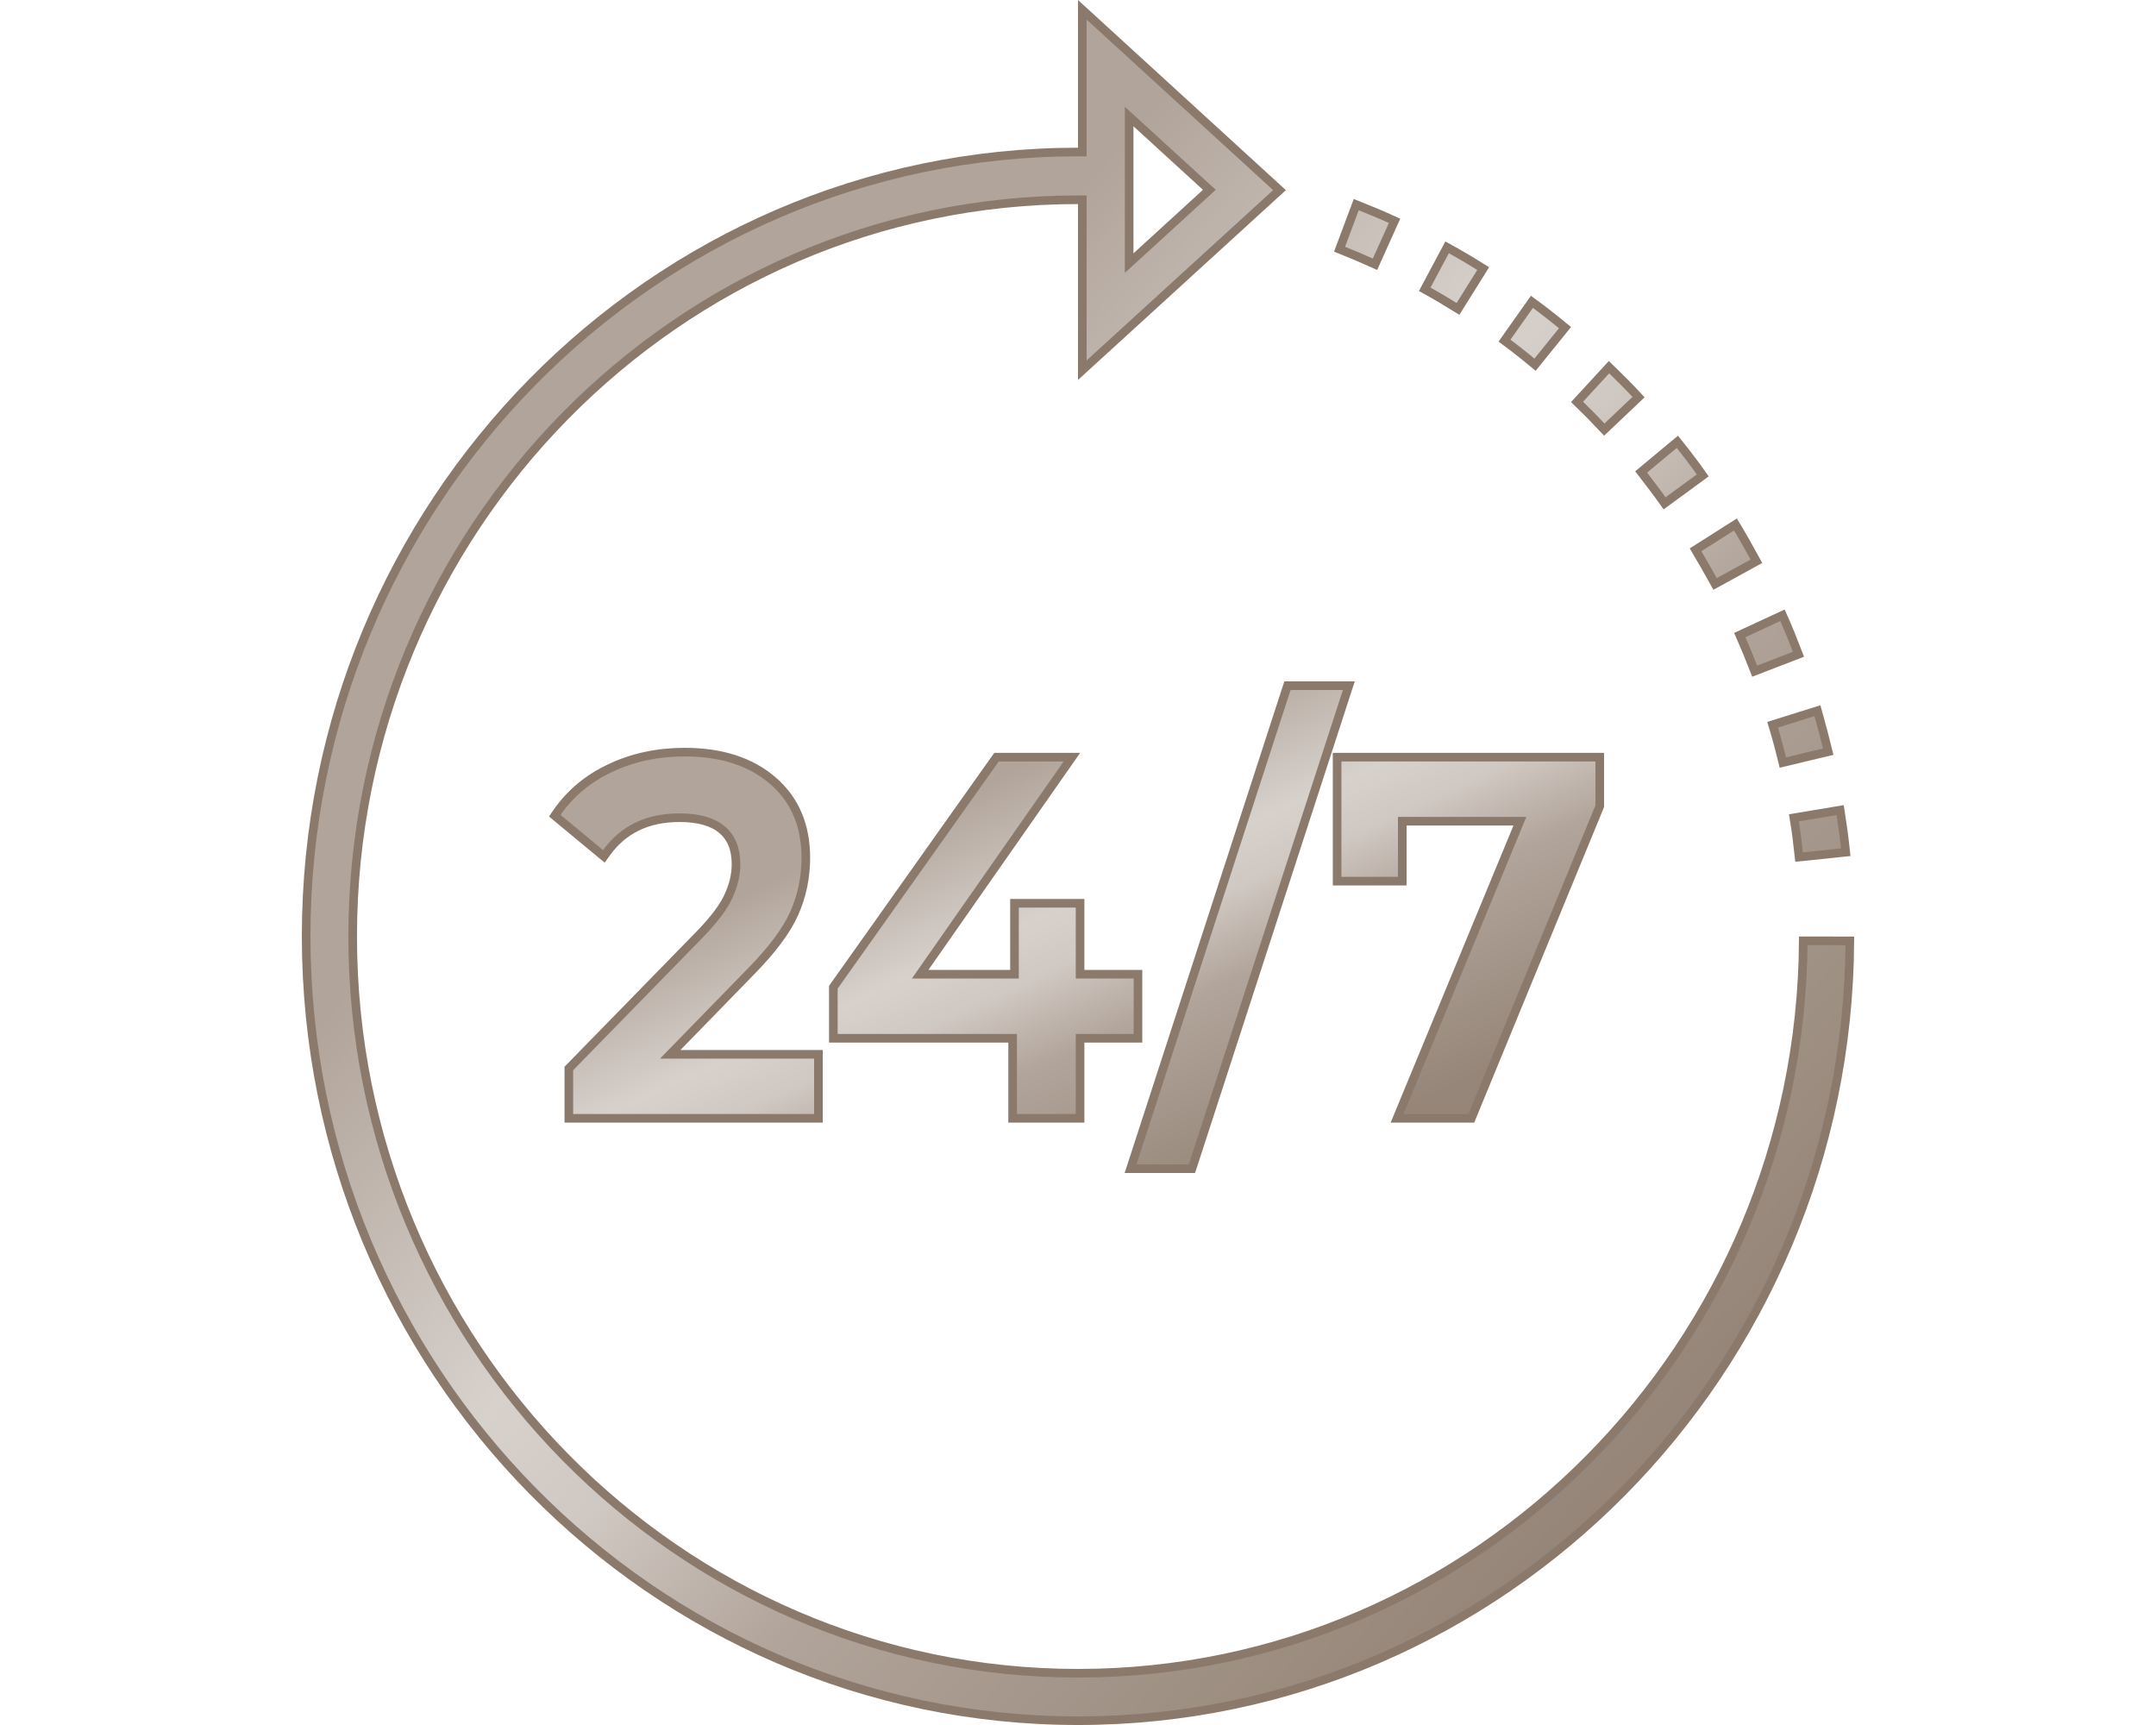
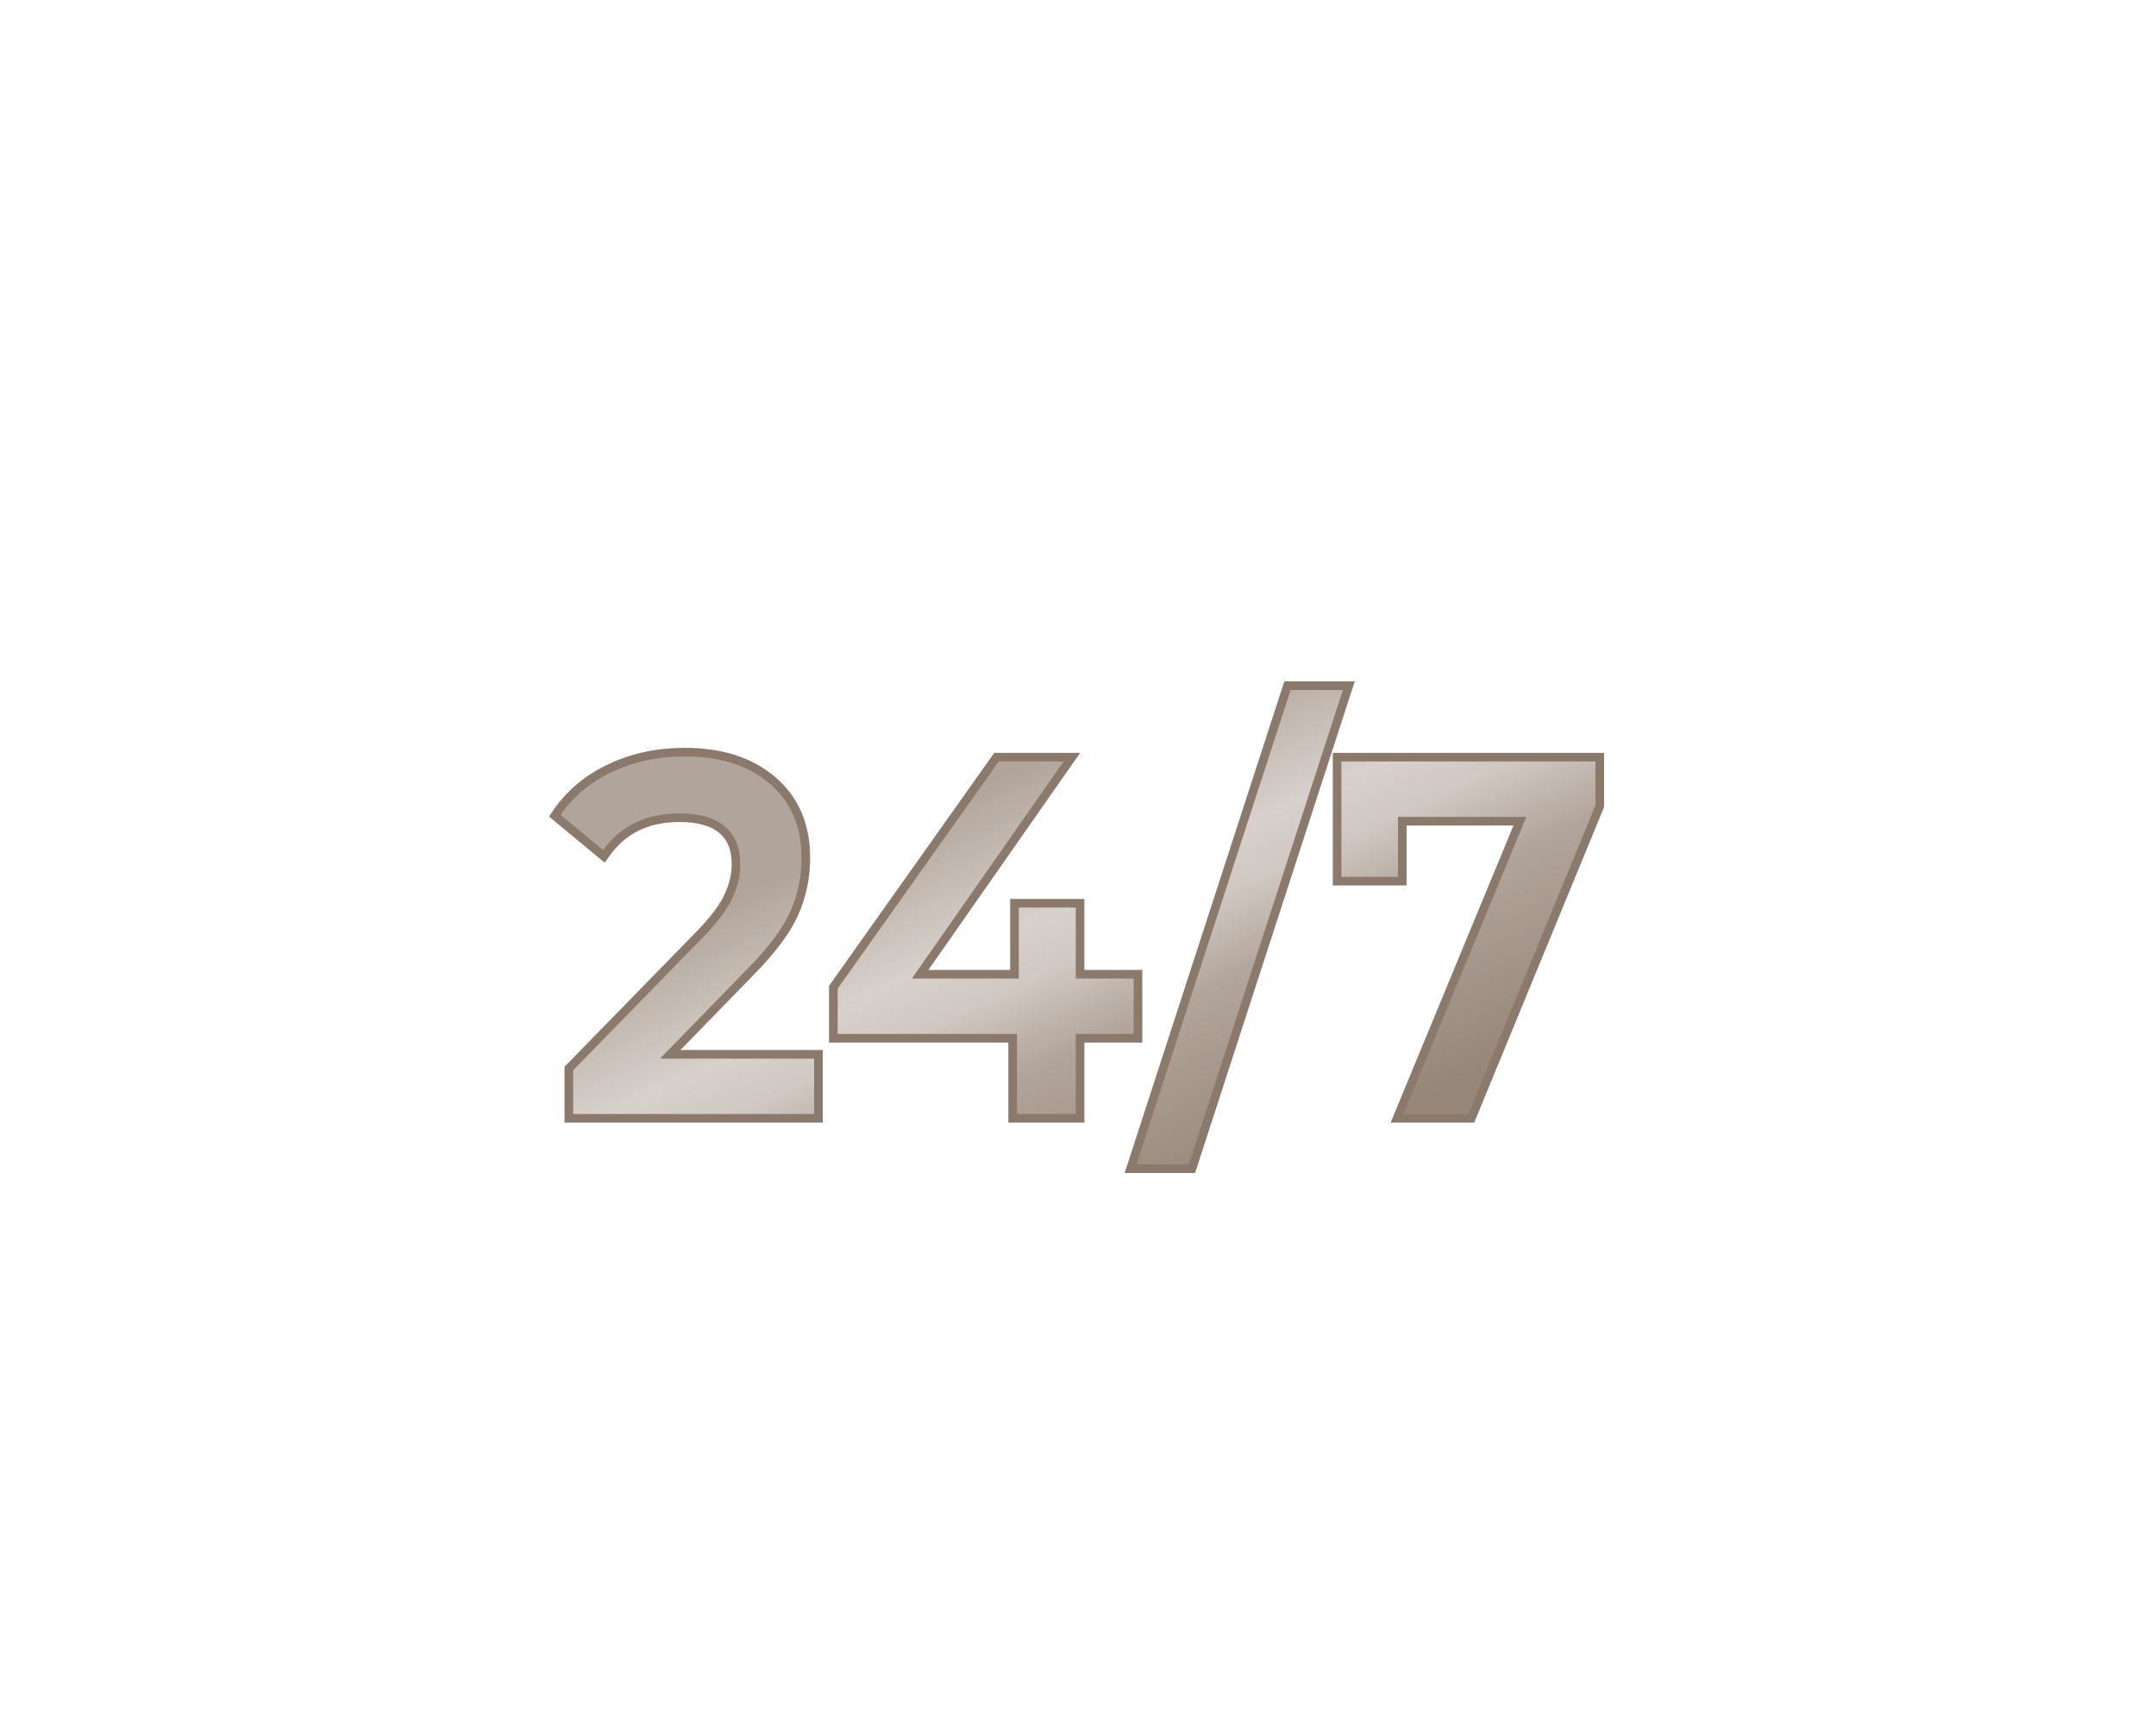
<svg xmlns="http://www.w3.org/2000/svg" width="50" height="40" viewBox="0 0 50 40" fill="none">
-   <path d="M29.673 4.409L25.1 8.584V4.732V4.632H25C15.719 4.632 8.179 12.3 8.179 21.716C8.179 31.14 15.726 38.8 25 38.8C34.248 38.8 41.767 31.187 41.82 21.816L42.9 21.817C42.847 31.796 34.841 39.9 25 39.9C15.127 39.9 7.1 31.741 7.1 21.709C7.1 11.684 15.127 3.525 25 3.525H25.1V3.425V0.227L29.673 4.409ZM26.354 2.855L26.186 2.702V2.929V5.874V6.101L26.354 5.948L27.966 4.475L28.047 4.401L27.966 4.328L26.354 2.855ZM42.805 19.761L41.724 19.874C41.691 19.57 41.653 19.265 41.603 18.964L42.676 18.785C42.727 19.111 42.771 19.436 42.805 19.761ZM42.399 17.43L41.346 17.682C41.274 17.385 41.197 17.093 41.109 16.806L42.149 16.48C42.237 16.793 42.321 17.111 42.399 17.43ZM31.888 6.127C31.619 6.005 31.345 5.889 31.066 5.778L31.453 4.744C31.753 4.863 32.047 4.986 32.341 5.12L31.888 6.127ZM33.041 6.708L33.56 5.735C33.846 5.892 34.122 6.055 34.397 6.228L33.813 7.162C33.563 7.007 33.303 6.853 33.041 6.708ZM41.709 15.171L40.693 15.563C40.583 15.279 40.468 15 40.348 14.726L41.338 14.267C41.47 14.561 41.592 14.865 41.709 15.171ZM38.9 10.245C39.104 10.499 39.302 10.759 39.489 11.024L38.604 11.671C38.429 11.424 38.245 11.184 38.06 10.944L38.9 10.245ZM40.247 12.162C40.417 12.443 40.578 12.728 40.733 13.015L39.775 13.541C39.628 13.276 39.48 13.015 39.322 12.749L40.247 12.162ZM37.315 8.514C37.551 8.742 37.781 8.97 38 9.208L37.206 9.961C37.001 9.742 36.79 9.528 36.574 9.319L37.315 8.514ZM36.294 7.597L35.599 8.457C35.368 8.264 35.132 8.076 34.891 7.899L35.527 6.999C35.788 7.189 36.044 7.39 36.294 7.597Z" fill="url(#paint0_linear_49_3540)" stroke="#8B7A6C" stroke-width="0.2" />
  <path d="M18.98 24.548V24.448H18.88H15.543L17.403 22.539C17.403 22.539 17.403 22.539 17.403 22.539C17.897 22.037 18.239 21.584 18.419 21.179C18.598 20.776 18.688 20.346 18.688 19.889C18.688 19.139 18.432 18.538 17.916 18.096C17.403 17.656 16.721 17.441 15.88 17.441C15.246 17.441 14.668 17.565 14.148 17.813C13.635 18.054 13.224 18.396 12.918 18.839L12.866 18.915L12.936 18.973L13.922 19.79L14.004 19.858L14.066 19.772C14.457 19.233 15.017 18.961 15.761 18.961C16.211 18.961 16.534 19.06 16.747 19.241C16.958 19.42 17.069 19.681 17.069 20.04C17.069 20.281 17.012 20.527 16.894 20.781L16.894 20.781L16.894 20.782C16.785 21.023 16.567 21.317 16.231 21.664C16.231 21.664 16.231 21.664 16.231 21.664L13.221 24.747L13.192 24.776V24.816V25.832V25.932H13.292H18.88H18.98V25.832V24.548ZM26.291 24.076H26.391V23.976V22.691V22.591H26.291H25.048V21.045V20.945H24.948H23.627H23.527V21.045V22.591H21.339L24.748 17.715L24.858 17.558H24.667H23.161H23.11L23.08 17.6L19.344 22.867L19.326 22.893V22.925V23.976V24.076H19.425H23.484V25.832V25.932H23.584H24.948H25.048V25.832V24.076H26.291ZM29.93 15.9H29.858L29.835 15.969L26.262 26.969L26.219 27.1H26.357H27.57H27.642L27.665 27.031L31.238 16.031L31.281 15.9H31.143H29.93ZM37.1 17.658V17.558H37H31.109H31.009V17.658V20.332V20.432H31.109H32.419H32.52V20.332V19.043H35.248L32.457 25.794L32.4 25.932H32.549H34.055H34.122L34.147 25.87L37.093 18.712L37.1 18.694V18.674V17.658Z" fill="url(#paint1_linear_49_3540)" stroke="#8B7A6C" stroke-width="0.2" />
  <defs>
    <linearGradient id="paint0_linear_49_3540" x1="11.5" y1="6.786" x2="39.24" y2="32.072" gradientUnits="userSpaceOnUse">
      <stop stop-color="#B1A49A" />
      <stop offset="0.222" stop-color="#B1A49A" />
      <stop offset="0.462" stop-color="#D7D1CC" />
      <stop offset="0.55" stop-color="#D0C8C2" />
      <stop offset="0.69" stop-color="#B1A49A" />
      <stop offset="1" stop-color="#968679" />
    </linearGradient>
    <linearGradient id="paint1_linear_49_3540" x1="16" y1="17.866" x2="21.755" y2="30.584" gradientUnits="userSpaceOnUse">
      <stop stop-color="#B1A49A" />
      <stop offset="0.222" stop-color="#B1A49A" />
      <stop offset="0.462" stop-color="#D7D1CC" />
      <stop offset="0.55" stop-color="#D0C8C2" />
      <stop offset="0.69" stop-color="#B1A49A" />
      <stop offset="1" stop-color="#968679" />
    </linearGradient>
  </defs>
</svg>